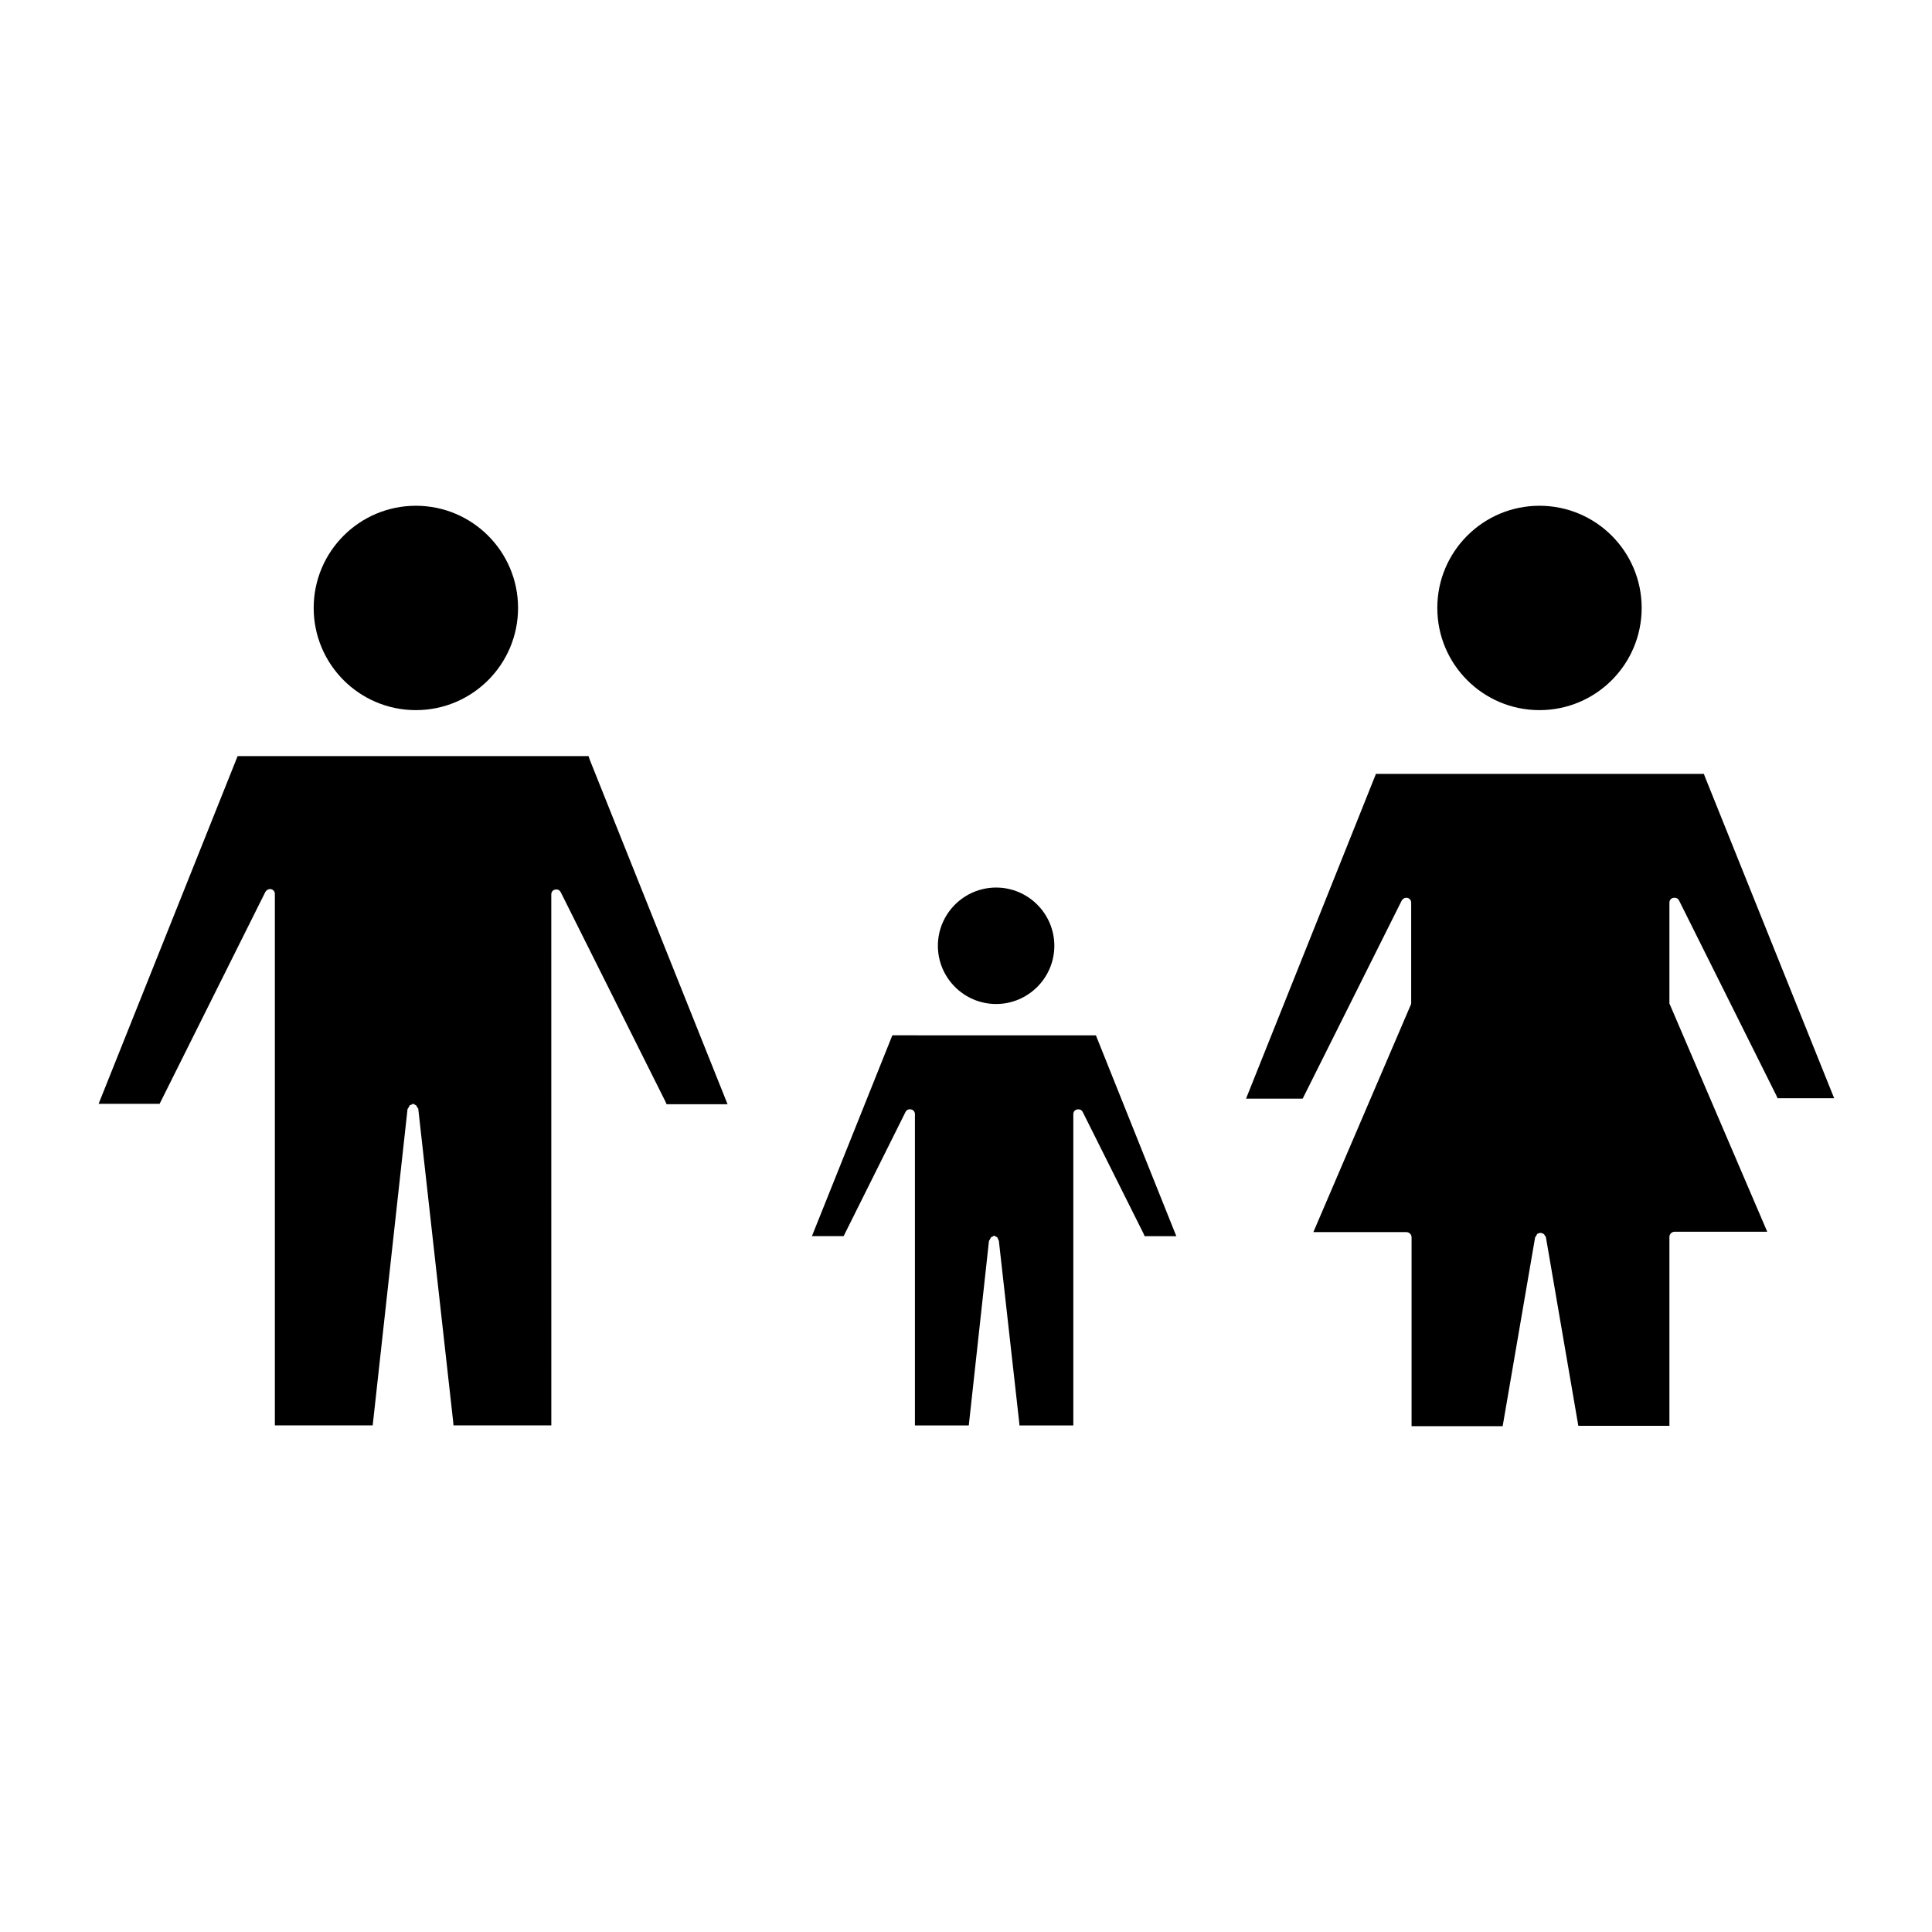
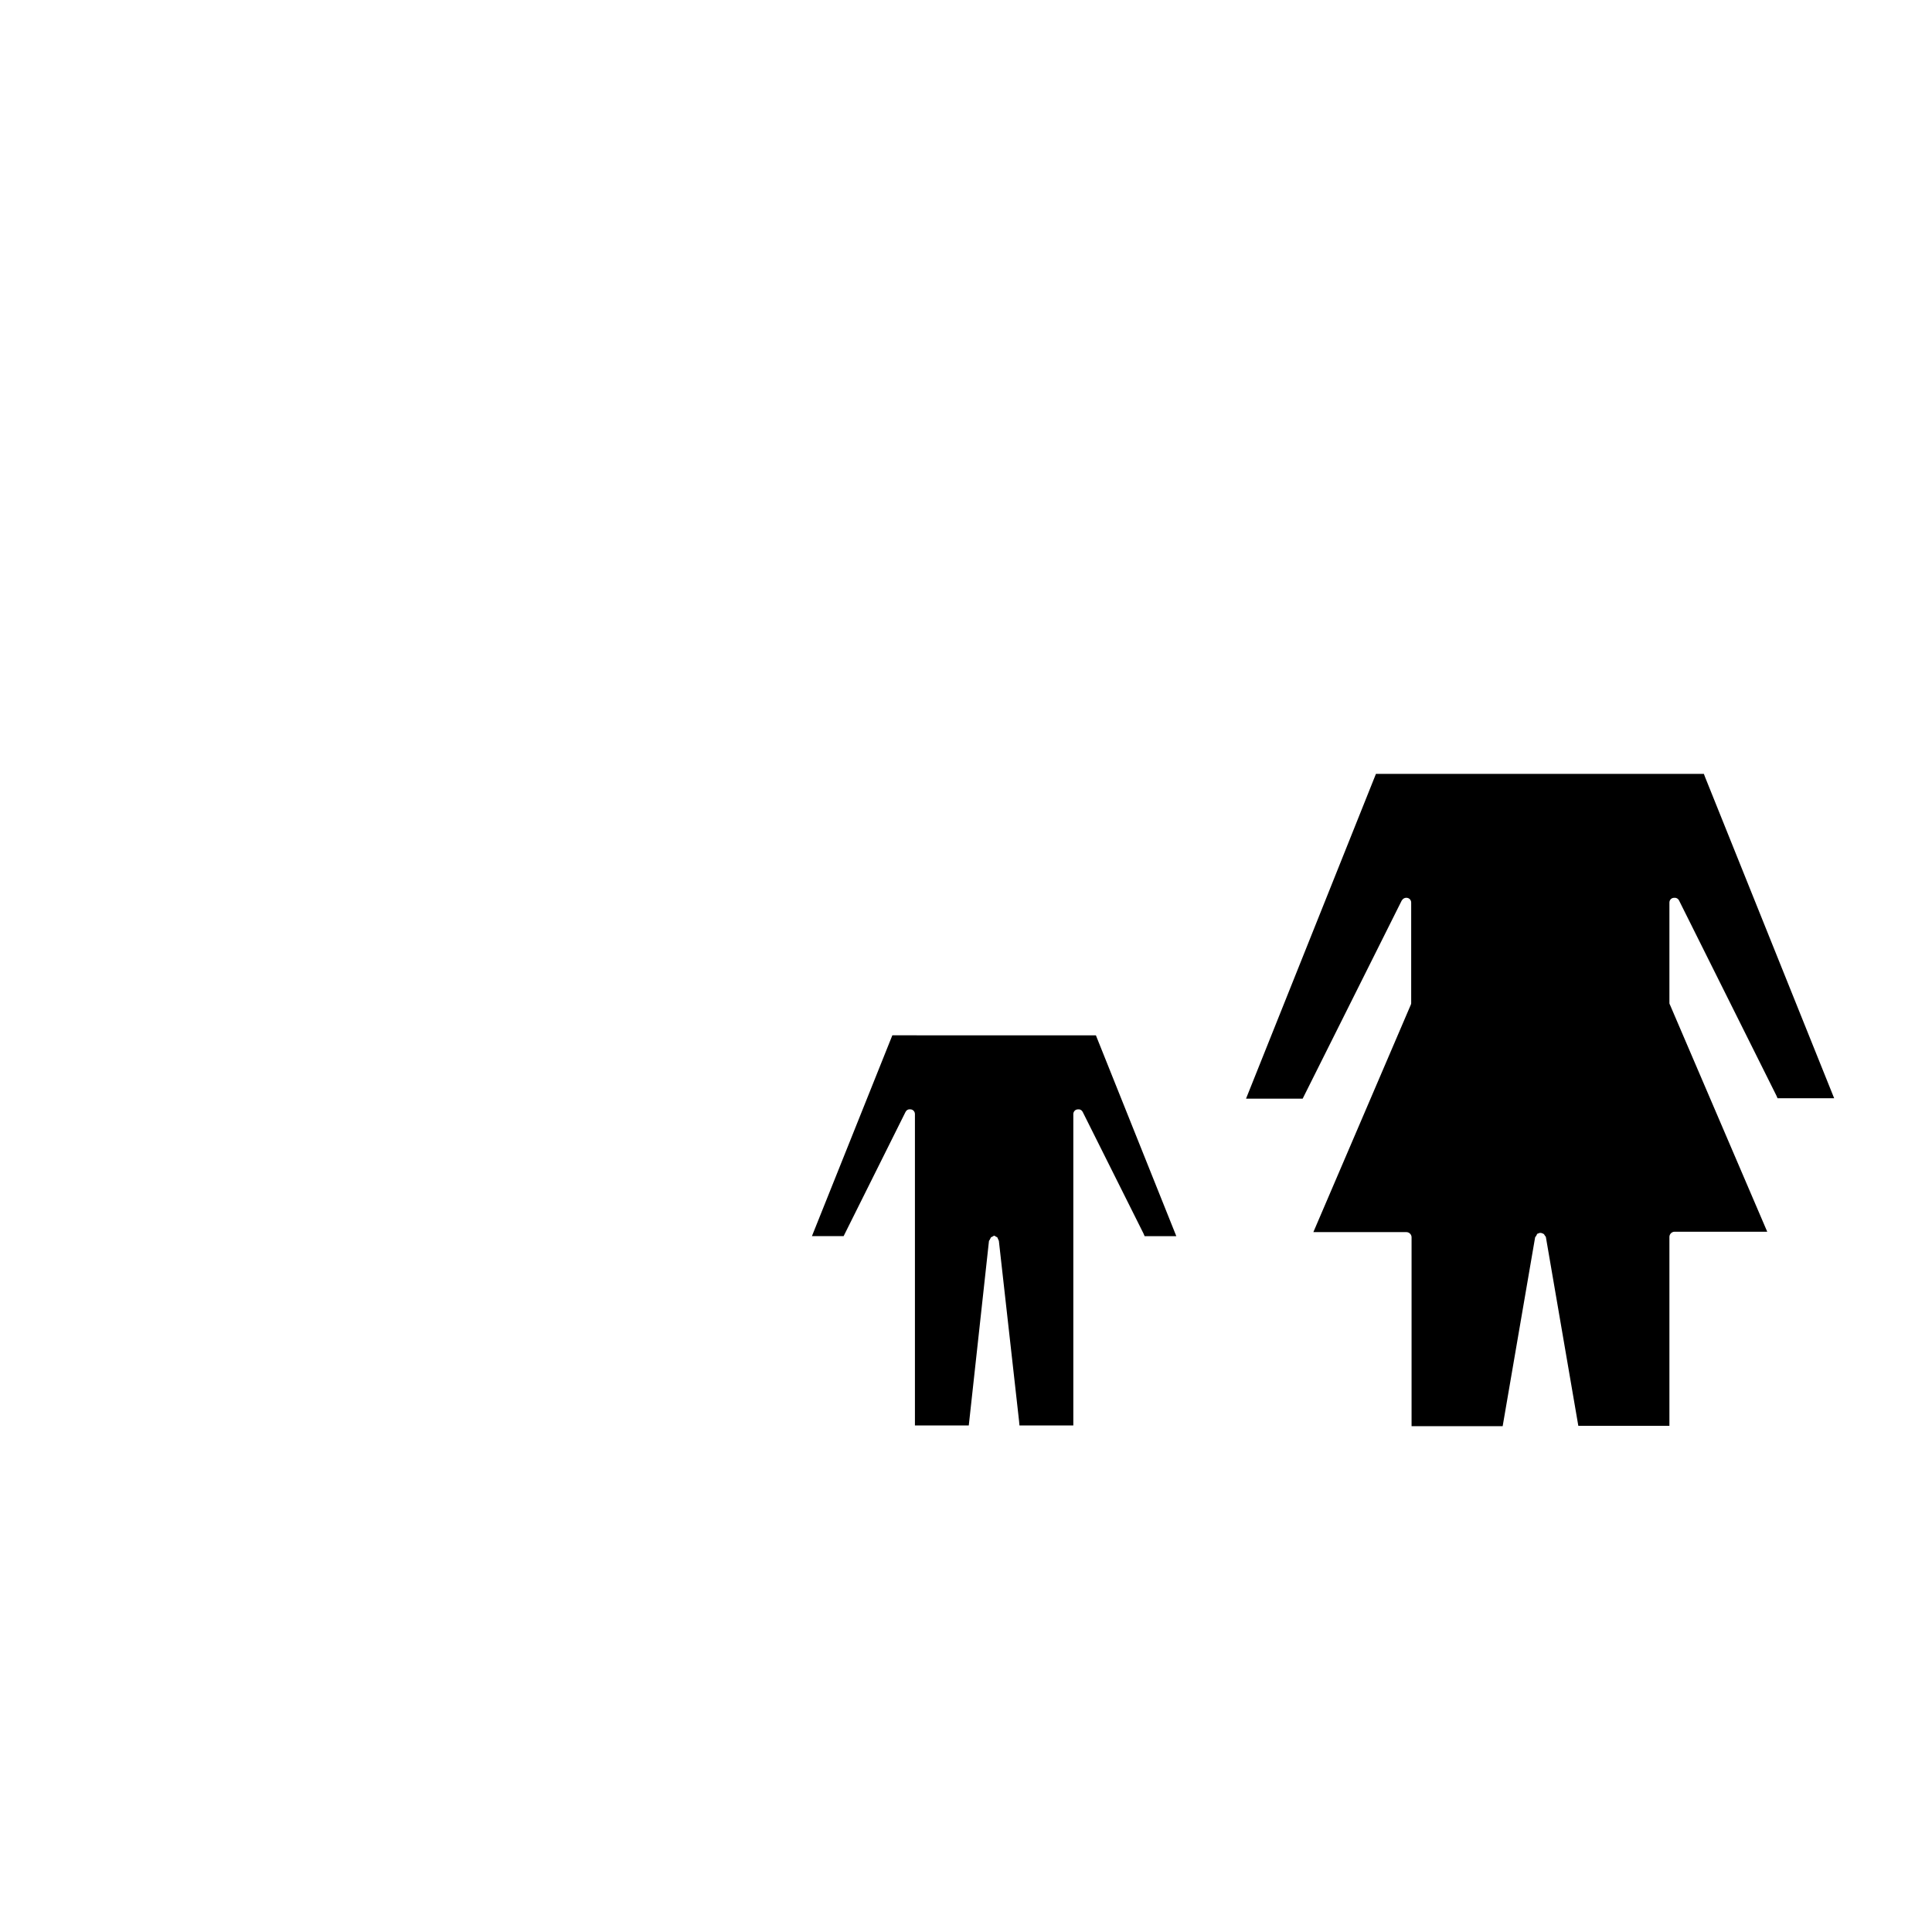
<svg xmlns="http://www.w3.org/2000/svg" fill="#000000" width="800px" height="800px" version="1.1" viewBox="144 144 512 512">
  <g>
-     <path d="m407.98 410.07c8.5 0 15.43-6.926 15.43-15.43 0-8.5-6.926-15.43-15.43-15.43-8.5 0-15.43 6.926-15.43 15.43 0 8.504 6.926 15.43 15.43 15.43z" />
    <path d="m595.86 349.93-0.316-0.84h-86.906l-34.426 86.066h15.008l26.238-52.48c0.316-0.523 0.84-0.84 1.469-0.734 0.629 0.105 1.051 0.629 1.051 1.258v26.555c0 0.211 0 0.316-0.105 0.523l-25.82 60.246h24.664c0.734 0 1.363 0.629 1.363 1.363v50.066h24.141l8.605-50.066 0.316-0.418c0.105-0.211 0.105-0.316 0.211-0.418 0-0.105 0.105-0.105 0.418-0.211 0.105 0 0.105-0.105 0.211-0.105h0.211 0.211l0.316 0.105c0.211 0.105 0.316 0.105 0.418 0.211 0.105 0.105 0.105 0.105 0.211 0.316l0.316 0.418 8.605 50.066h24.141v-50.066c0-0.734 0.629-1.363 1.363-1.363h24.562l-25.82-60.246c-0.105-0.105-0.105-0.316-0.105-0.523v-26.453c0-0.629 0.418-1.156 1.051-1.258 0.629-0.105 1.156 0.105 1.469 0.629l25.82 51.746 0.316 0.734h15.008z" />
-     <path d="m579.06 305.11c0 14.957-12.125 27.082-27.082 27.082s-27.078-12.125-27.078-27.082c0-14.953 12.121-27.078 27.078-27.078s27.082 12.125 27.082 27.078" />
    <path d="m380.48 418.37-21.309 53.215h8.398l16.375-32.852c0.316-0.629 0.84-0.84 1.469-0.734 0.629 0.105 1.051 0.629 1.051 1.258v82.5h14.273l5.352-48.91c0.105-0.105 0.211-0.316 0.316-0.523l0.211-0.418s0.211-0.105 0.418-0.211c0.105 0 0.211-0.105 0.316-0.211h0.105 0.105c0.105 0.105 0.211 0.105 0.316 0.211l0.418 0.211 0.418 0.945 5.352 47.758 0.105 1.156h14.273v-82.5c0-0.629 0.418-1.156 1.051-1.258 0.629-0.105 1.156 0.105 1.469 0.734l16.059 32.117 0.316 0.734h8.398l-21.309-53.215z" />
-     <path d="m299.97 344.37h-92.996l-36.84 92.152h16.164l28.023-56.152c0.316-0.523 0.84-0.84 1.469-0.734 0.629 0.105 1.051 0.629 1.051 1.258v140.86h25.926l9.238-83.863c0.105-0.105 0.211-0.316 0.418-0.629l0.105-0.316 0.523-0.207c0.105 0 0.211-0.105 0.316-0.211h0.105 0.105c0.105 0.105 0.211 0.105 0.316 0.211l0.418 0.211s0.105 0.211 0.211 0.418l0.316 0.418 9.238 82.812 0.105 1.156h25.926l-0.008-140.75c0-0.629 0.418-1.156 1.051-1.258 0.629-0.105 1.156 0.105 1.469 0.734l27.711 55.418 0.316 0.734h16.164l-36.527-91.316z" />
-     <path d="m281.29 305.11c0 14.957-12.125 27.082-27.082 27.082-14.953 0-27.078-12.125-27.078-27.082 0-14.953 12.125-27.078 27.078-27.078 14.957 0 27.082 12.125 27.082 27.078" />
  </g>
</svg>